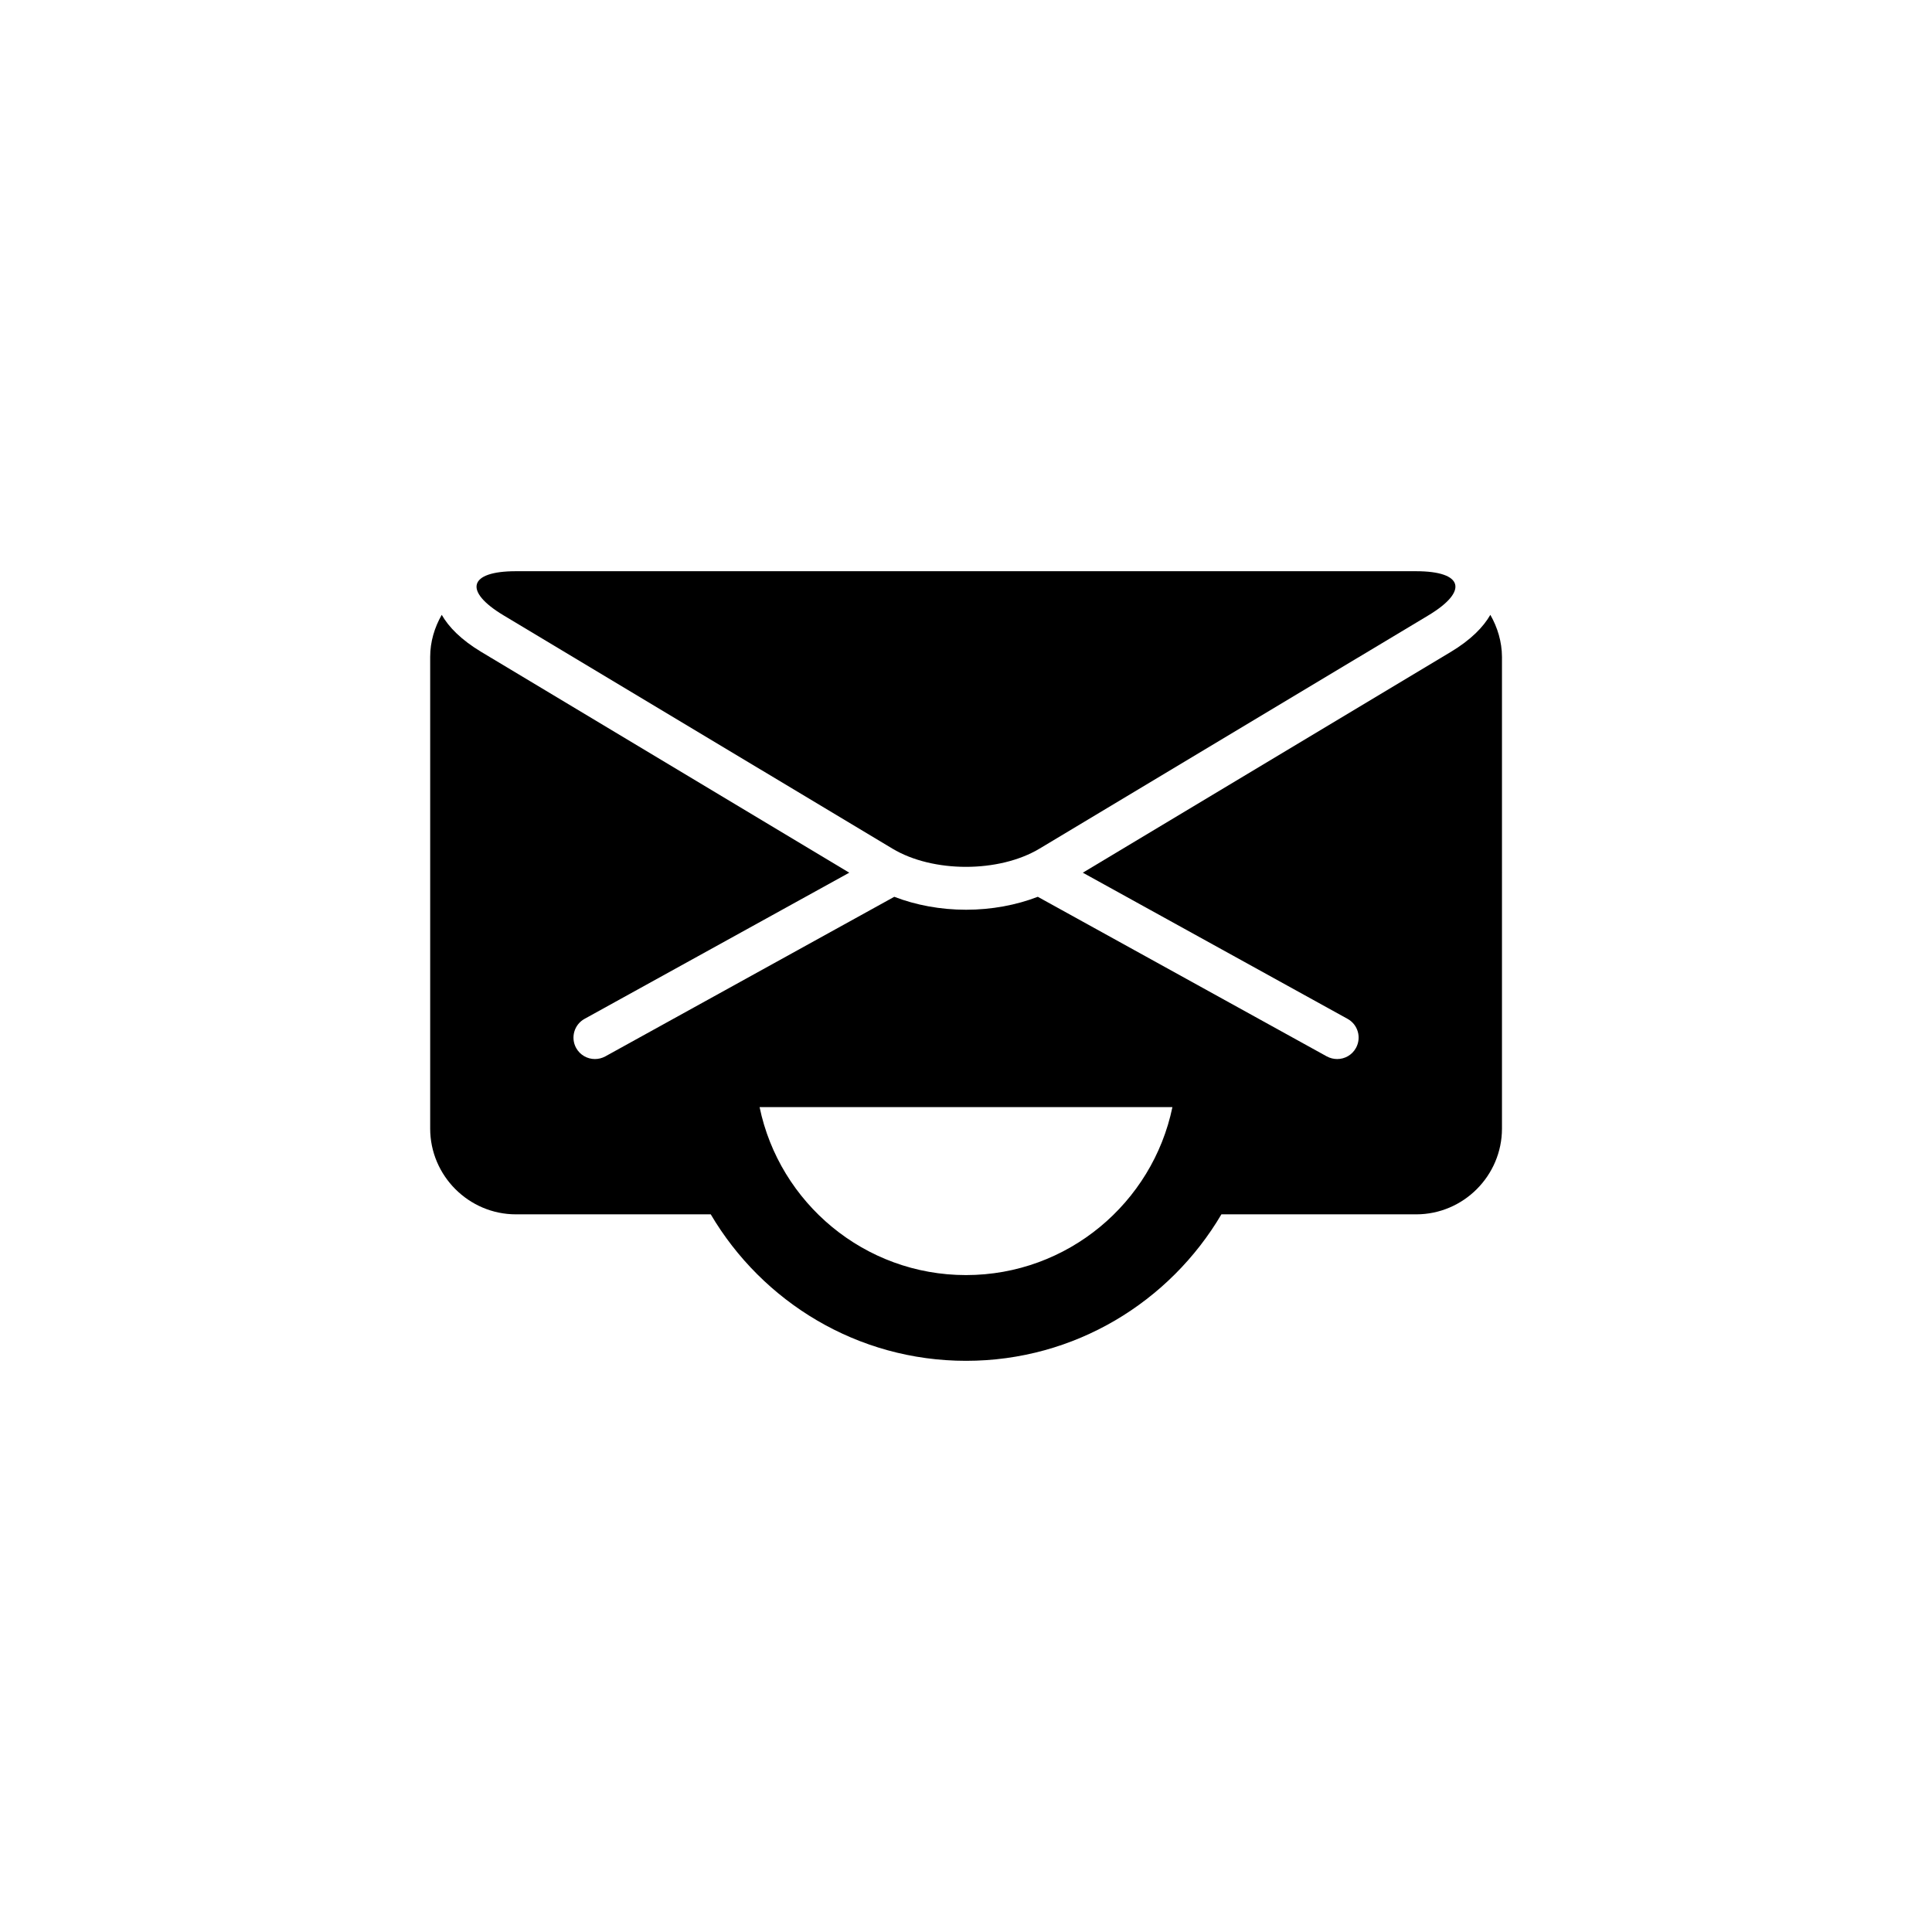
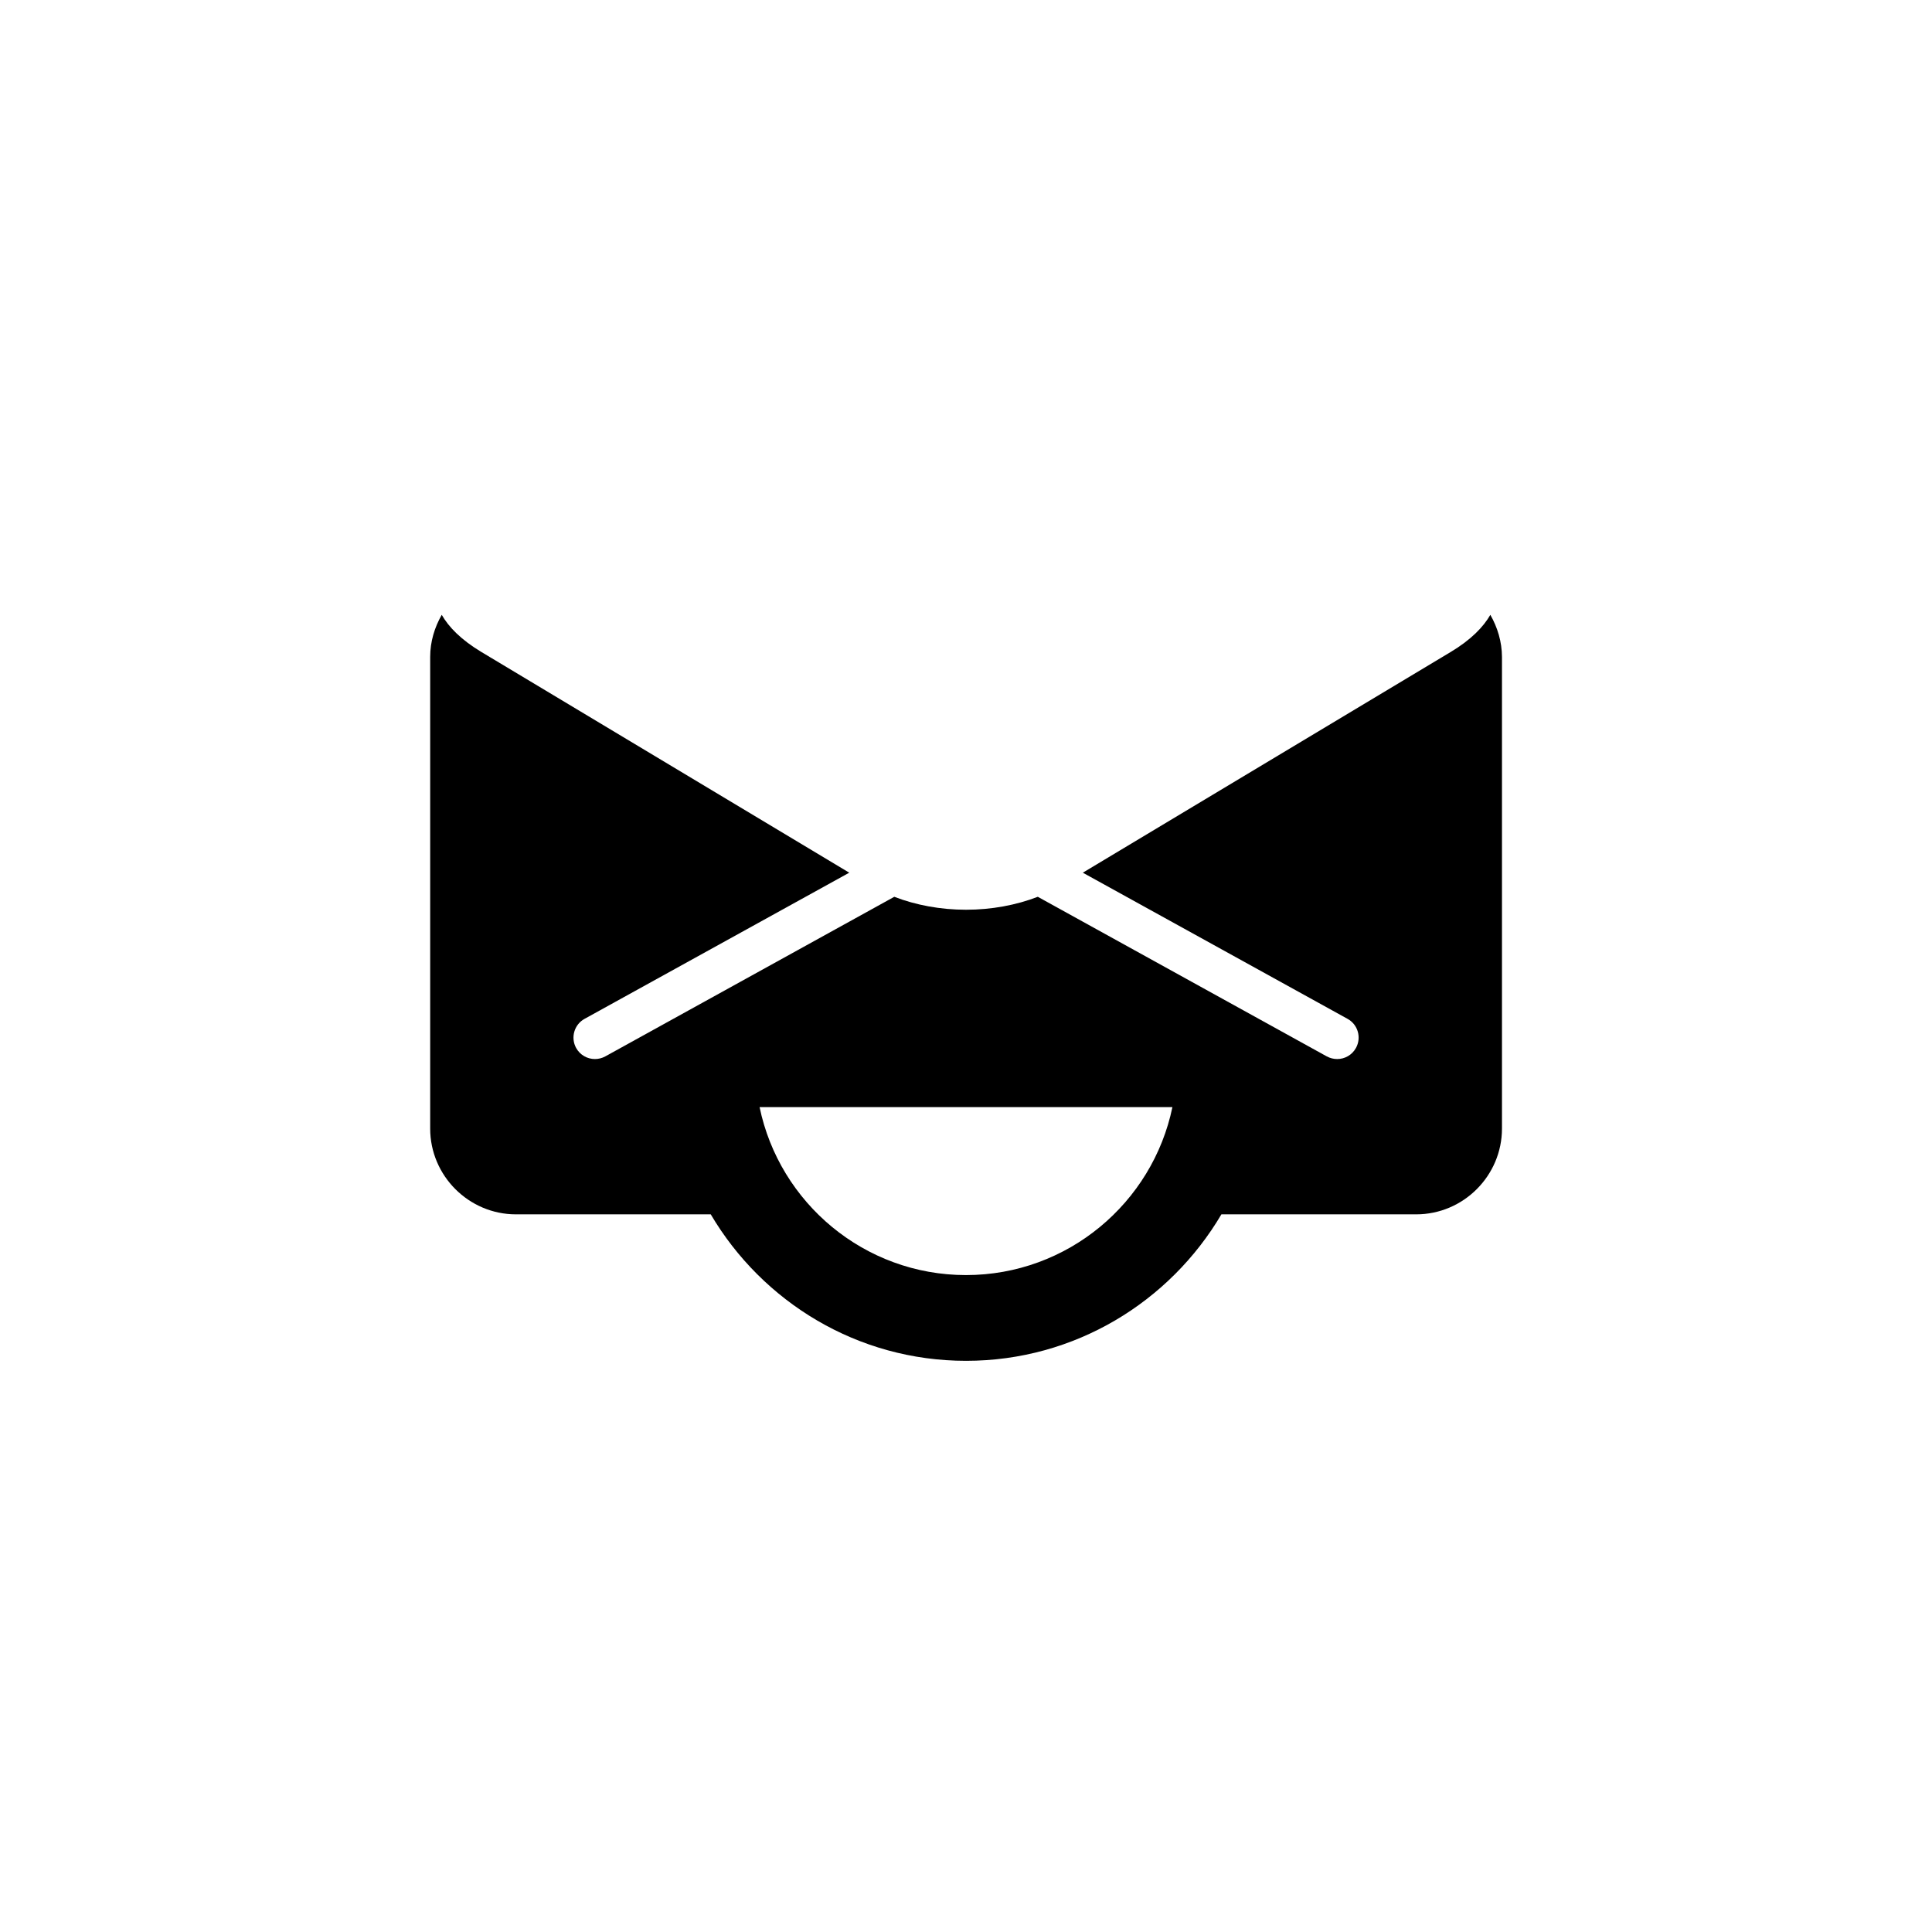
<svg xmlns="http://www.w3.org/2000/svg" version="1.1" id="Layer_1" x="0px" y="0px" width="50px" height="50px" viewBox="0 0 50 50" enable-background="new 0 0 50 50" xml:space="preserve">
  <g>
-     <path d="M13.033,15.926l10.064,6.037c1.046,0.628,2.758,0.628,3.805,0l10.064-6.037c1.047-0.629,0.903-1.143-0.316-1.143H13.35   C12.13,14.783,11.986,15.297,13.033,15.926z" />
    <path d="M38.57,15.912c-0.181,0.313-0.494,0.642-1.032,0.965l-9.515,5.708l6.852,3.783c0.268,0.147,0.365,0.485,0.217,0.753   c-0.101,0.184-0.29,0.287-0.485,0.287c-0.091,0-0.183-0.022-0.269-0.068l-7.48-4.131c-0.559,0.215-1.196,0.335-1.857,0.335   s-1.299-0.12-1.857-0.335l-7.48,4.131c-0.085,0.046-0.178,0.068-0.268,0.068c-0.196,0-0.385-0.104-0.486-0.287   c-0.147-0.268-0.05-0.605,0.218-0.753l6.851-3.783l-9.515-5.708c-0.538-0.323-0.852-0.652-1.032-0.965   c-0.185,0.324-0.299,0.693-0.299,1.09v12.205c0,1.221,0.999,2.22,2.219,2.22h5.042c1.336,2.265,3.794,3.791,6.608,3.791   s5.272-1.526,6.608-3.791h5.042c1.22,0,2.219-0.999,2.219-2.22V17.002C38.869,16.605,38.755,16.236,38.57,15.912z M25,32.999   c-2.629,0-4.828-1.868-5.342-4.347h10.684C29.828,31.131,27.629,32.999,25,32.999z" />
  </g>
  <g id="Ribbon_6">
    <g id="Regal_Vector_Pack_02">
	</g>
  </g>
</svg>